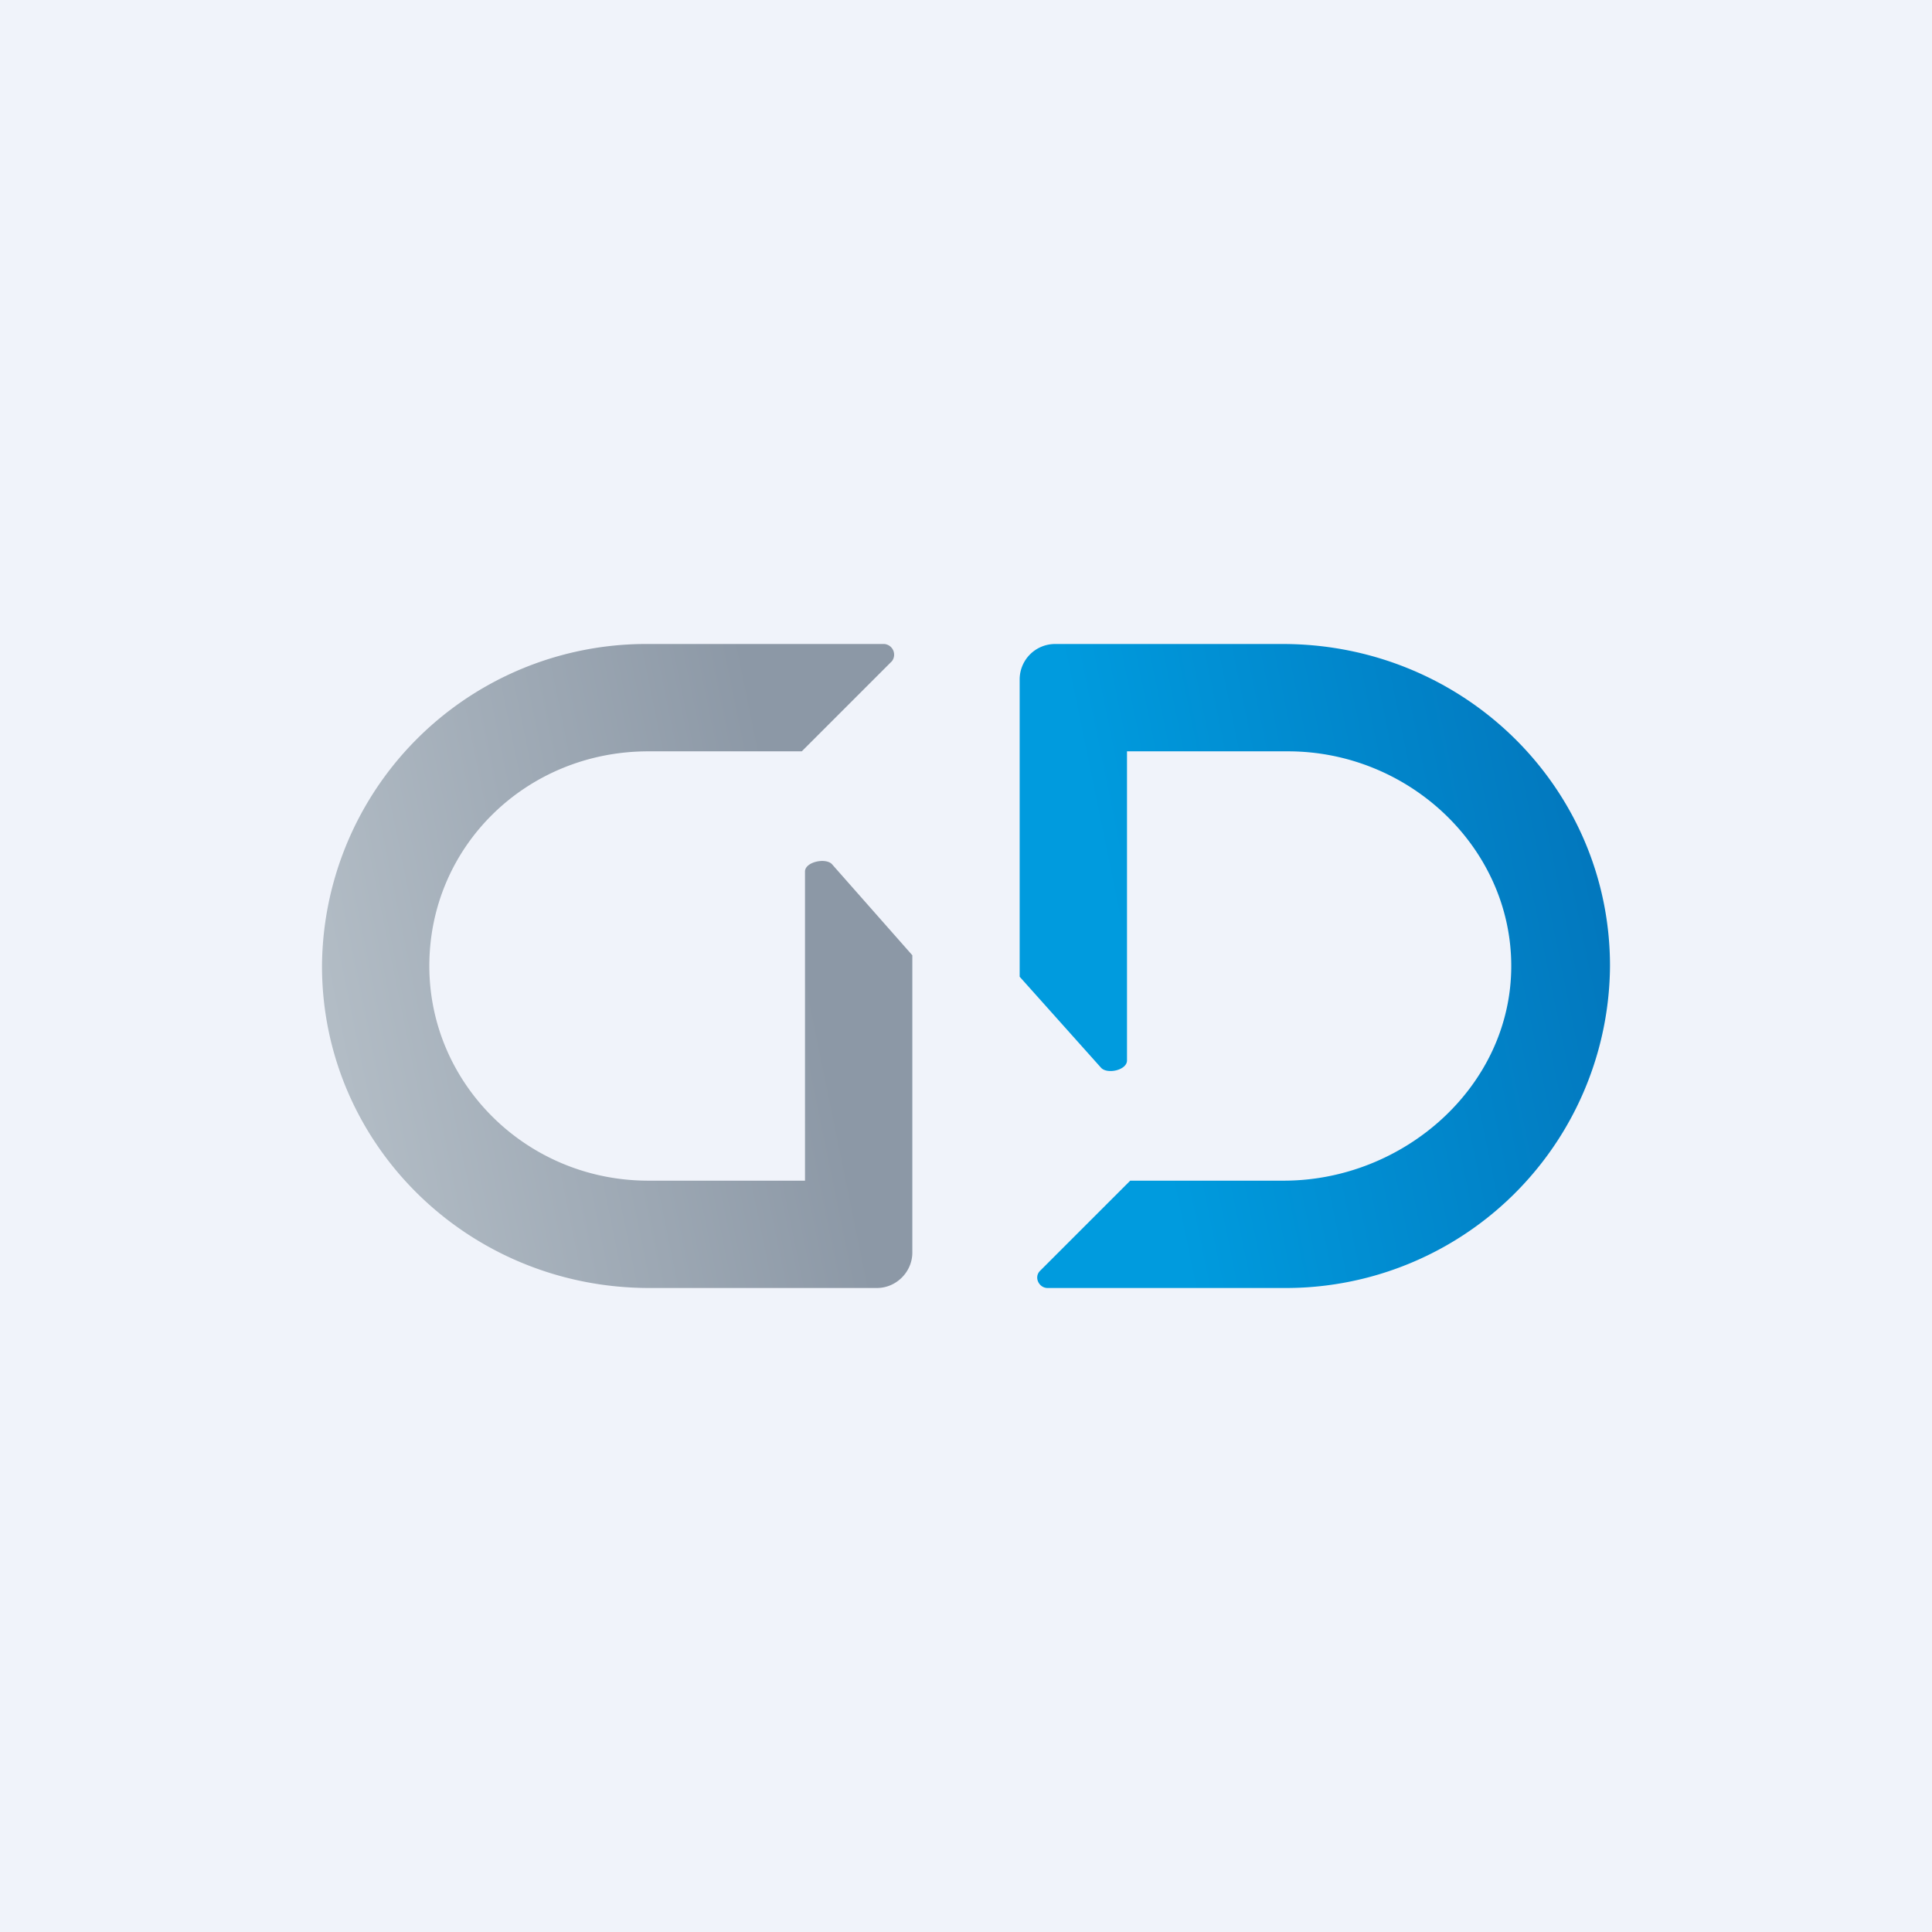
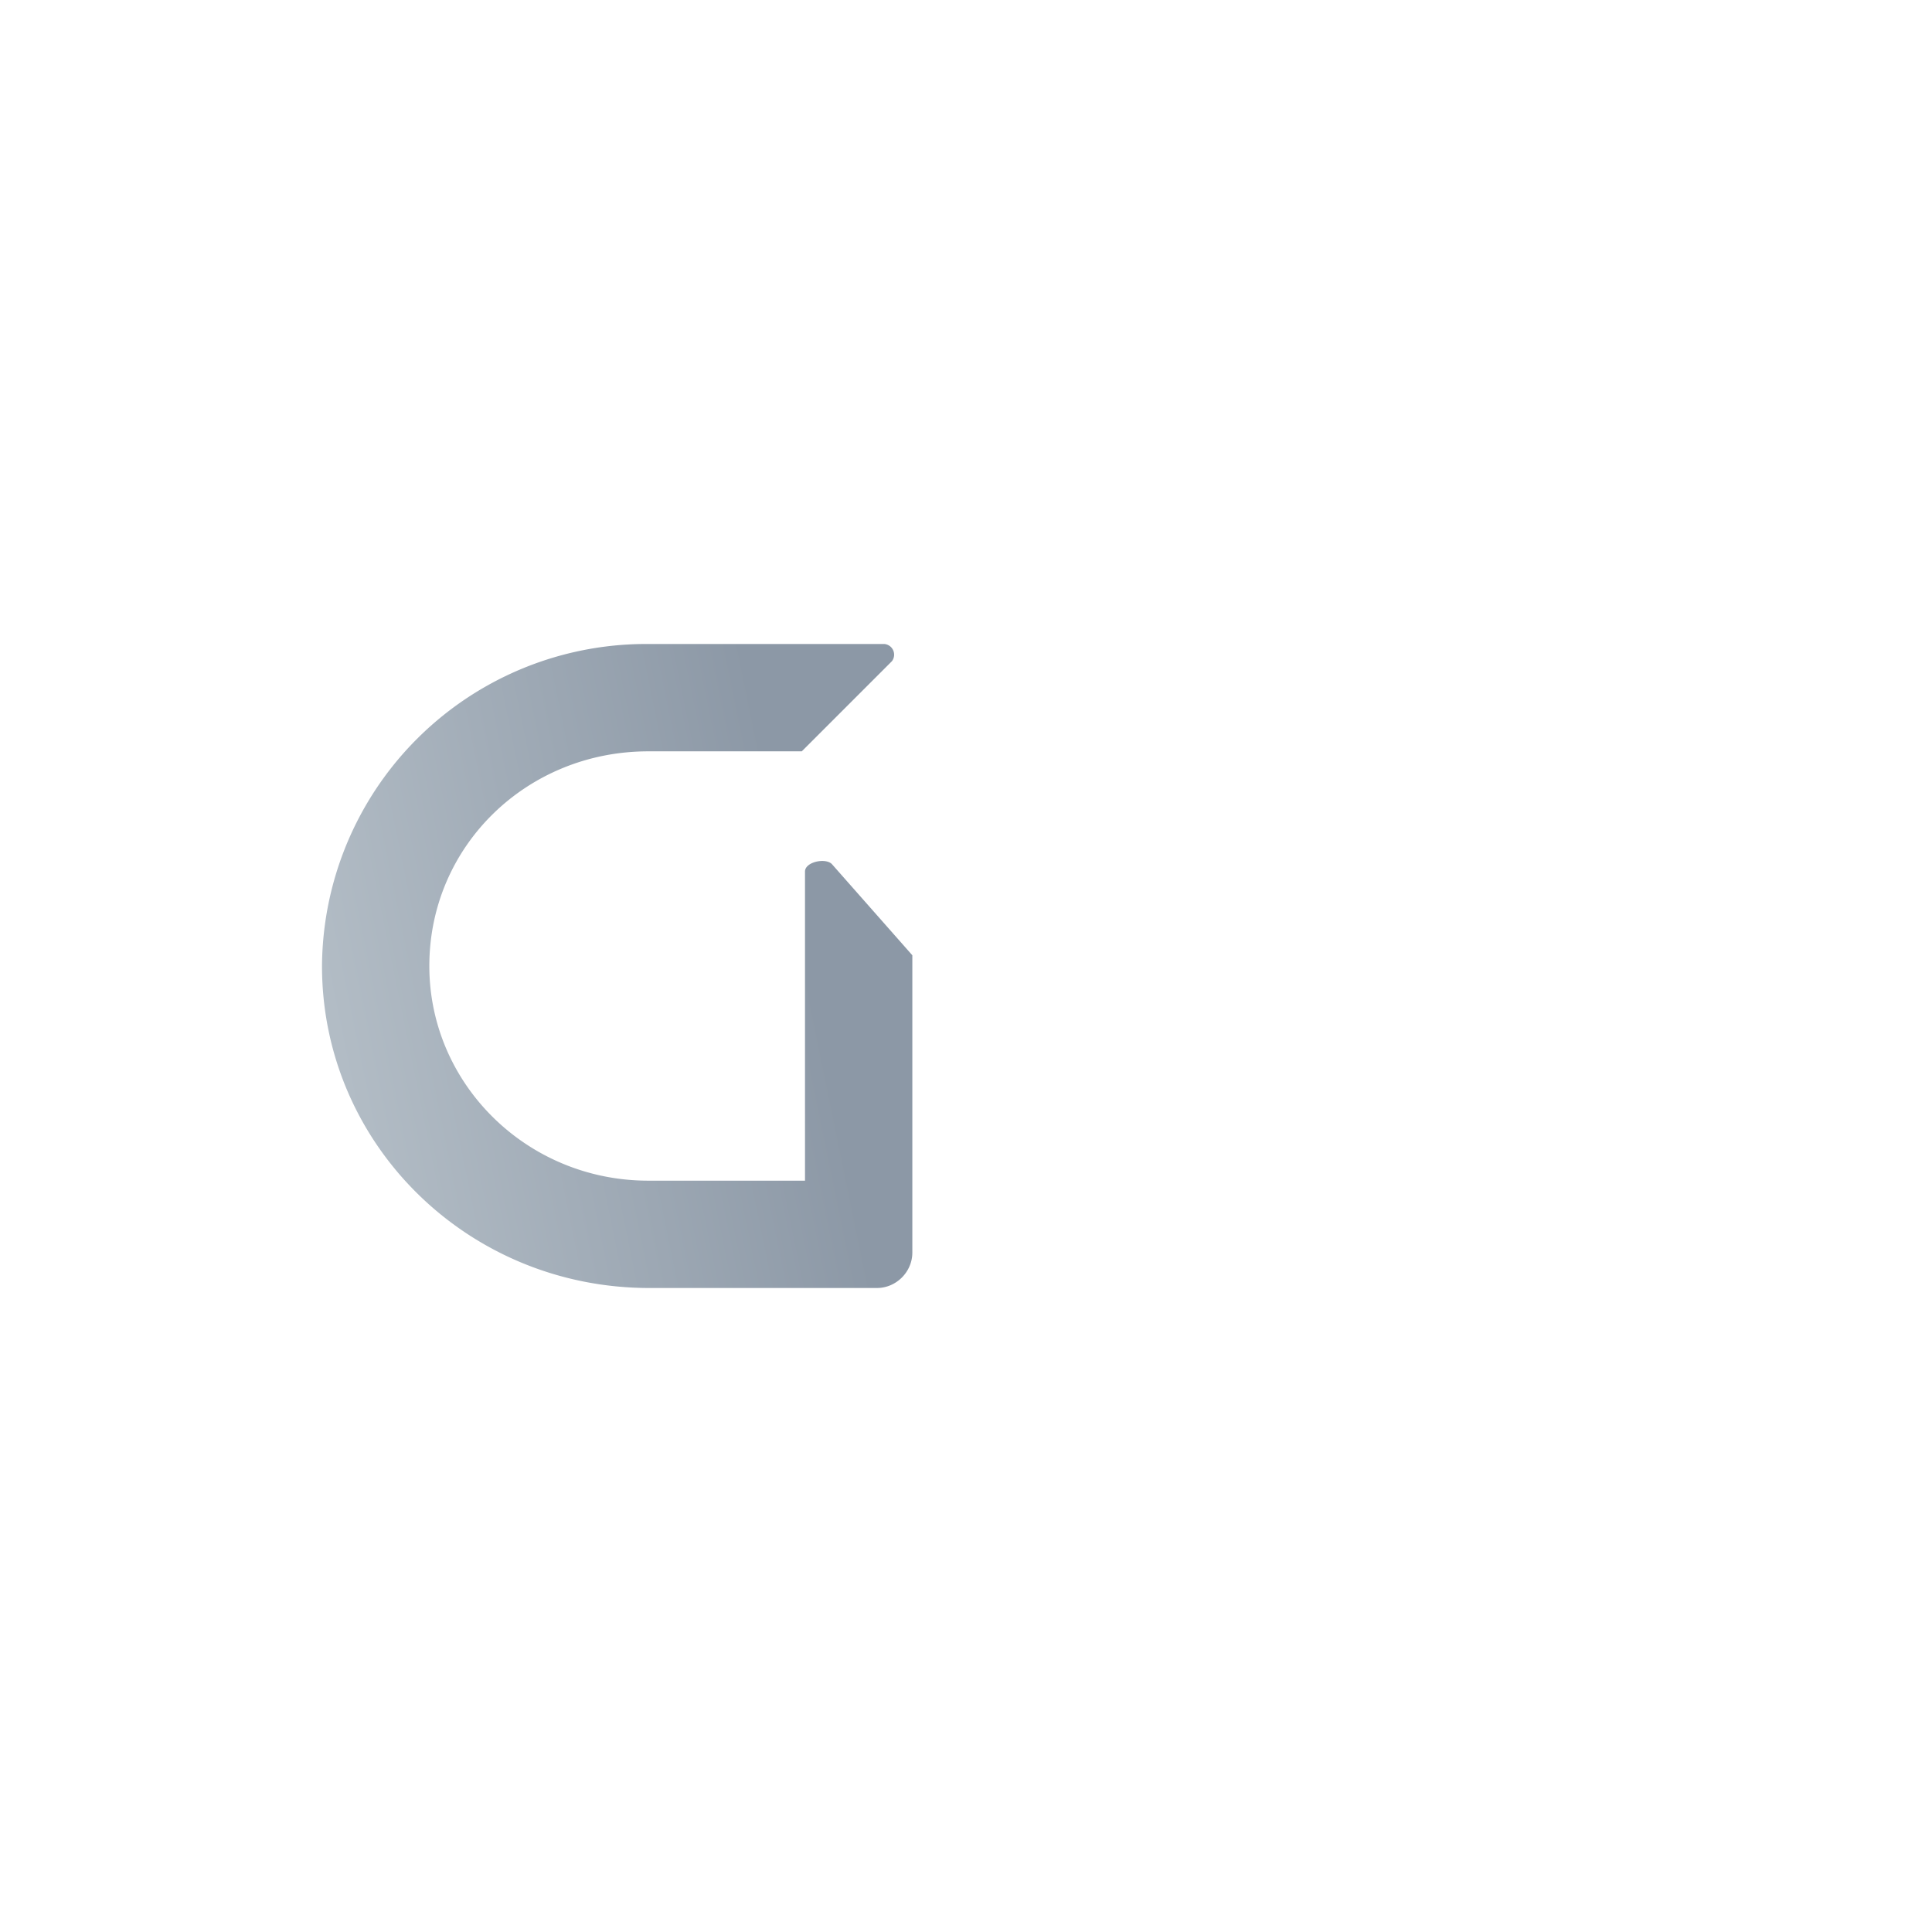
<svg xmlns="http://www.w3.org/2000/svg" width="18" height="18" viewBox="0 0 18 18">
-   <path fill="#F0F3FA" d="M0 0h18v18H0z" />
  <path d="m7.47 7 .84-.84A.1.1 0 0 0 8.24 6h-2.2A3.02 3.02 0 0 0 3 9c0 1.66 1.36 3 3.05 3h2.12c.18 0 .33-.15.33-.33V8.9l-.75-.85c-.06-.06-.25-.02-.25.07V11H6.04C4.91 11 4 10.1 4 9c0-1.12.91-2 2.04-2h1.43Z" fill="url(#a)" />
-   <path d="m10.53 11-.84.84c-.06.06-.01.16.07.16h2.2A3.02 3.02 0 0 0 15 9c0-1.66-1.36-3-3.05-3H9.83a.33.33 0 0 0-.33.33V9.1l.76.85c.06.06.24.02.24-.07V7H12c1.13 0 2.08.9 2.08 2 0 1.12-1 2-2.12 2h-1.43Z" fill="url(#b)" />
  <defs>
    <linearGradient id="a" x1="3.22" y1="10.07" x2="7.57" y2="9.18" gradientUnits="userSpaceOnUse">
      <stop stop-color="#B2BCC5" />
      <stop offset="1" stop-color="#8C98A6" />
    </linearGradient>
    <linearGradient id="b" x1="14.78" y1="7.93" x2="10.43" y2="8.82" gradientUnits="userSpaceOnUse">
      <stop stop-color="#0278BE" />
      <stop offset="1" stop-color="#009BDE" />
    </linearGradient>
  </defs>
</svg>